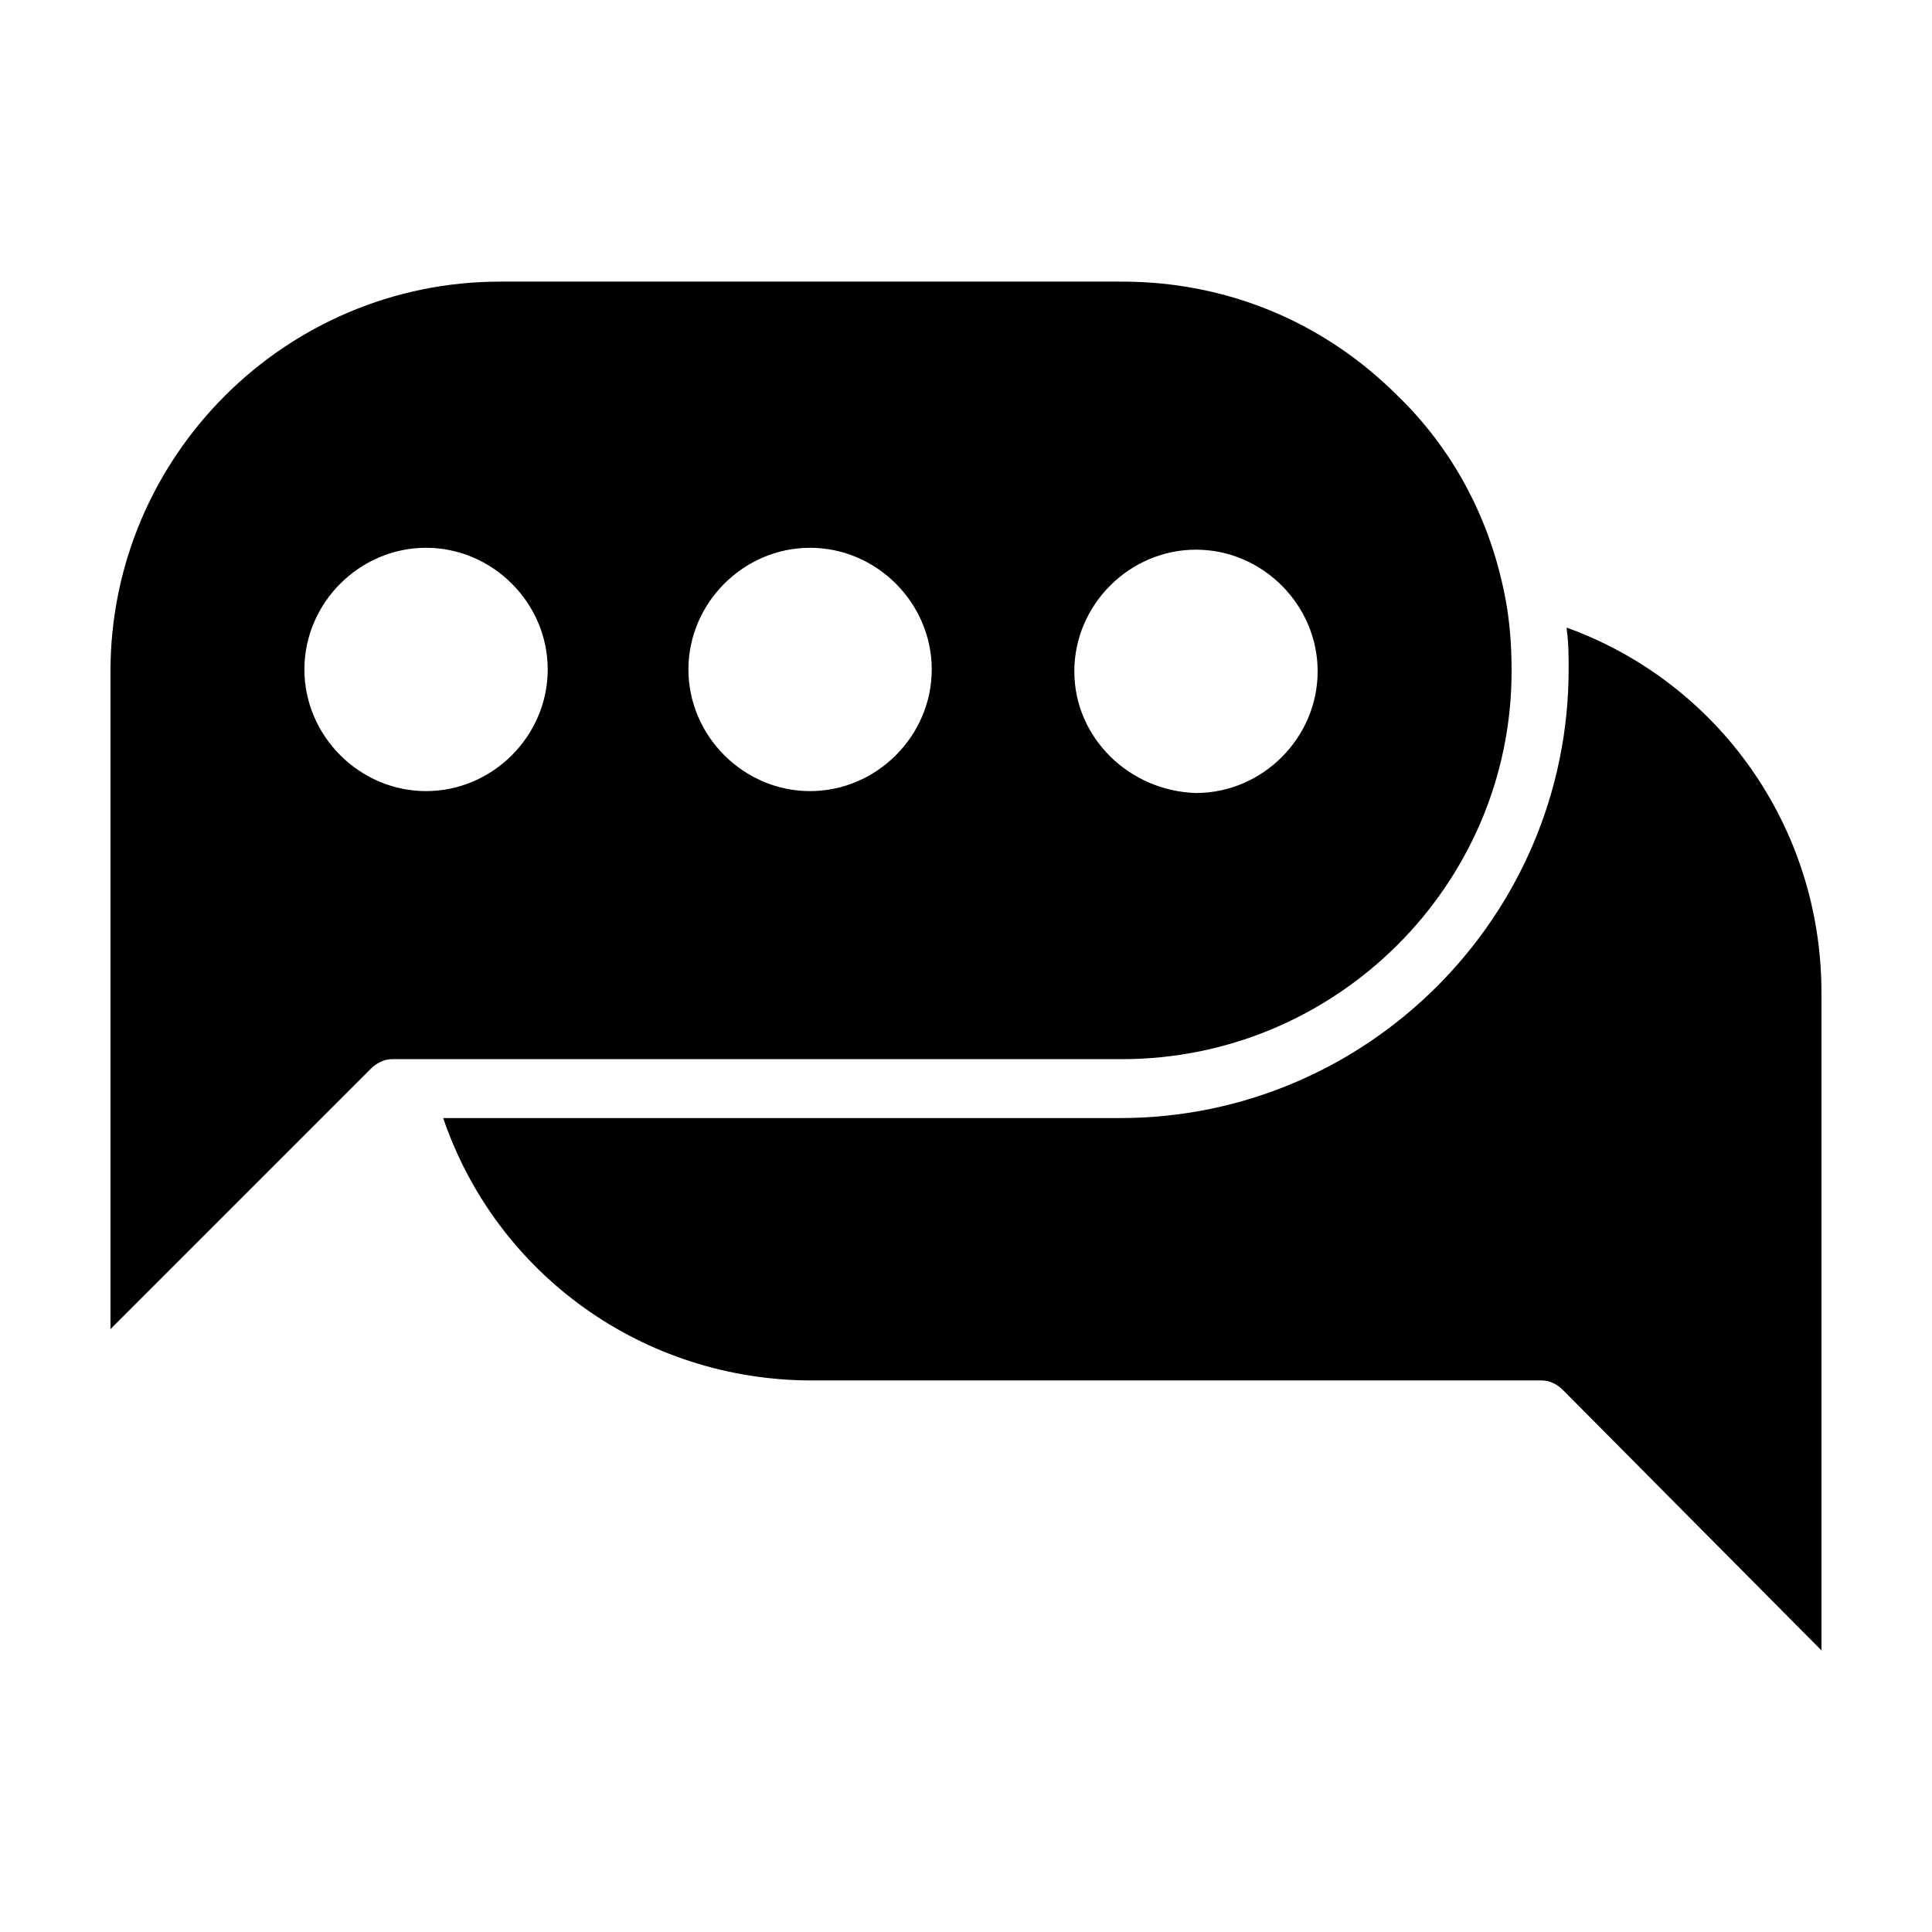
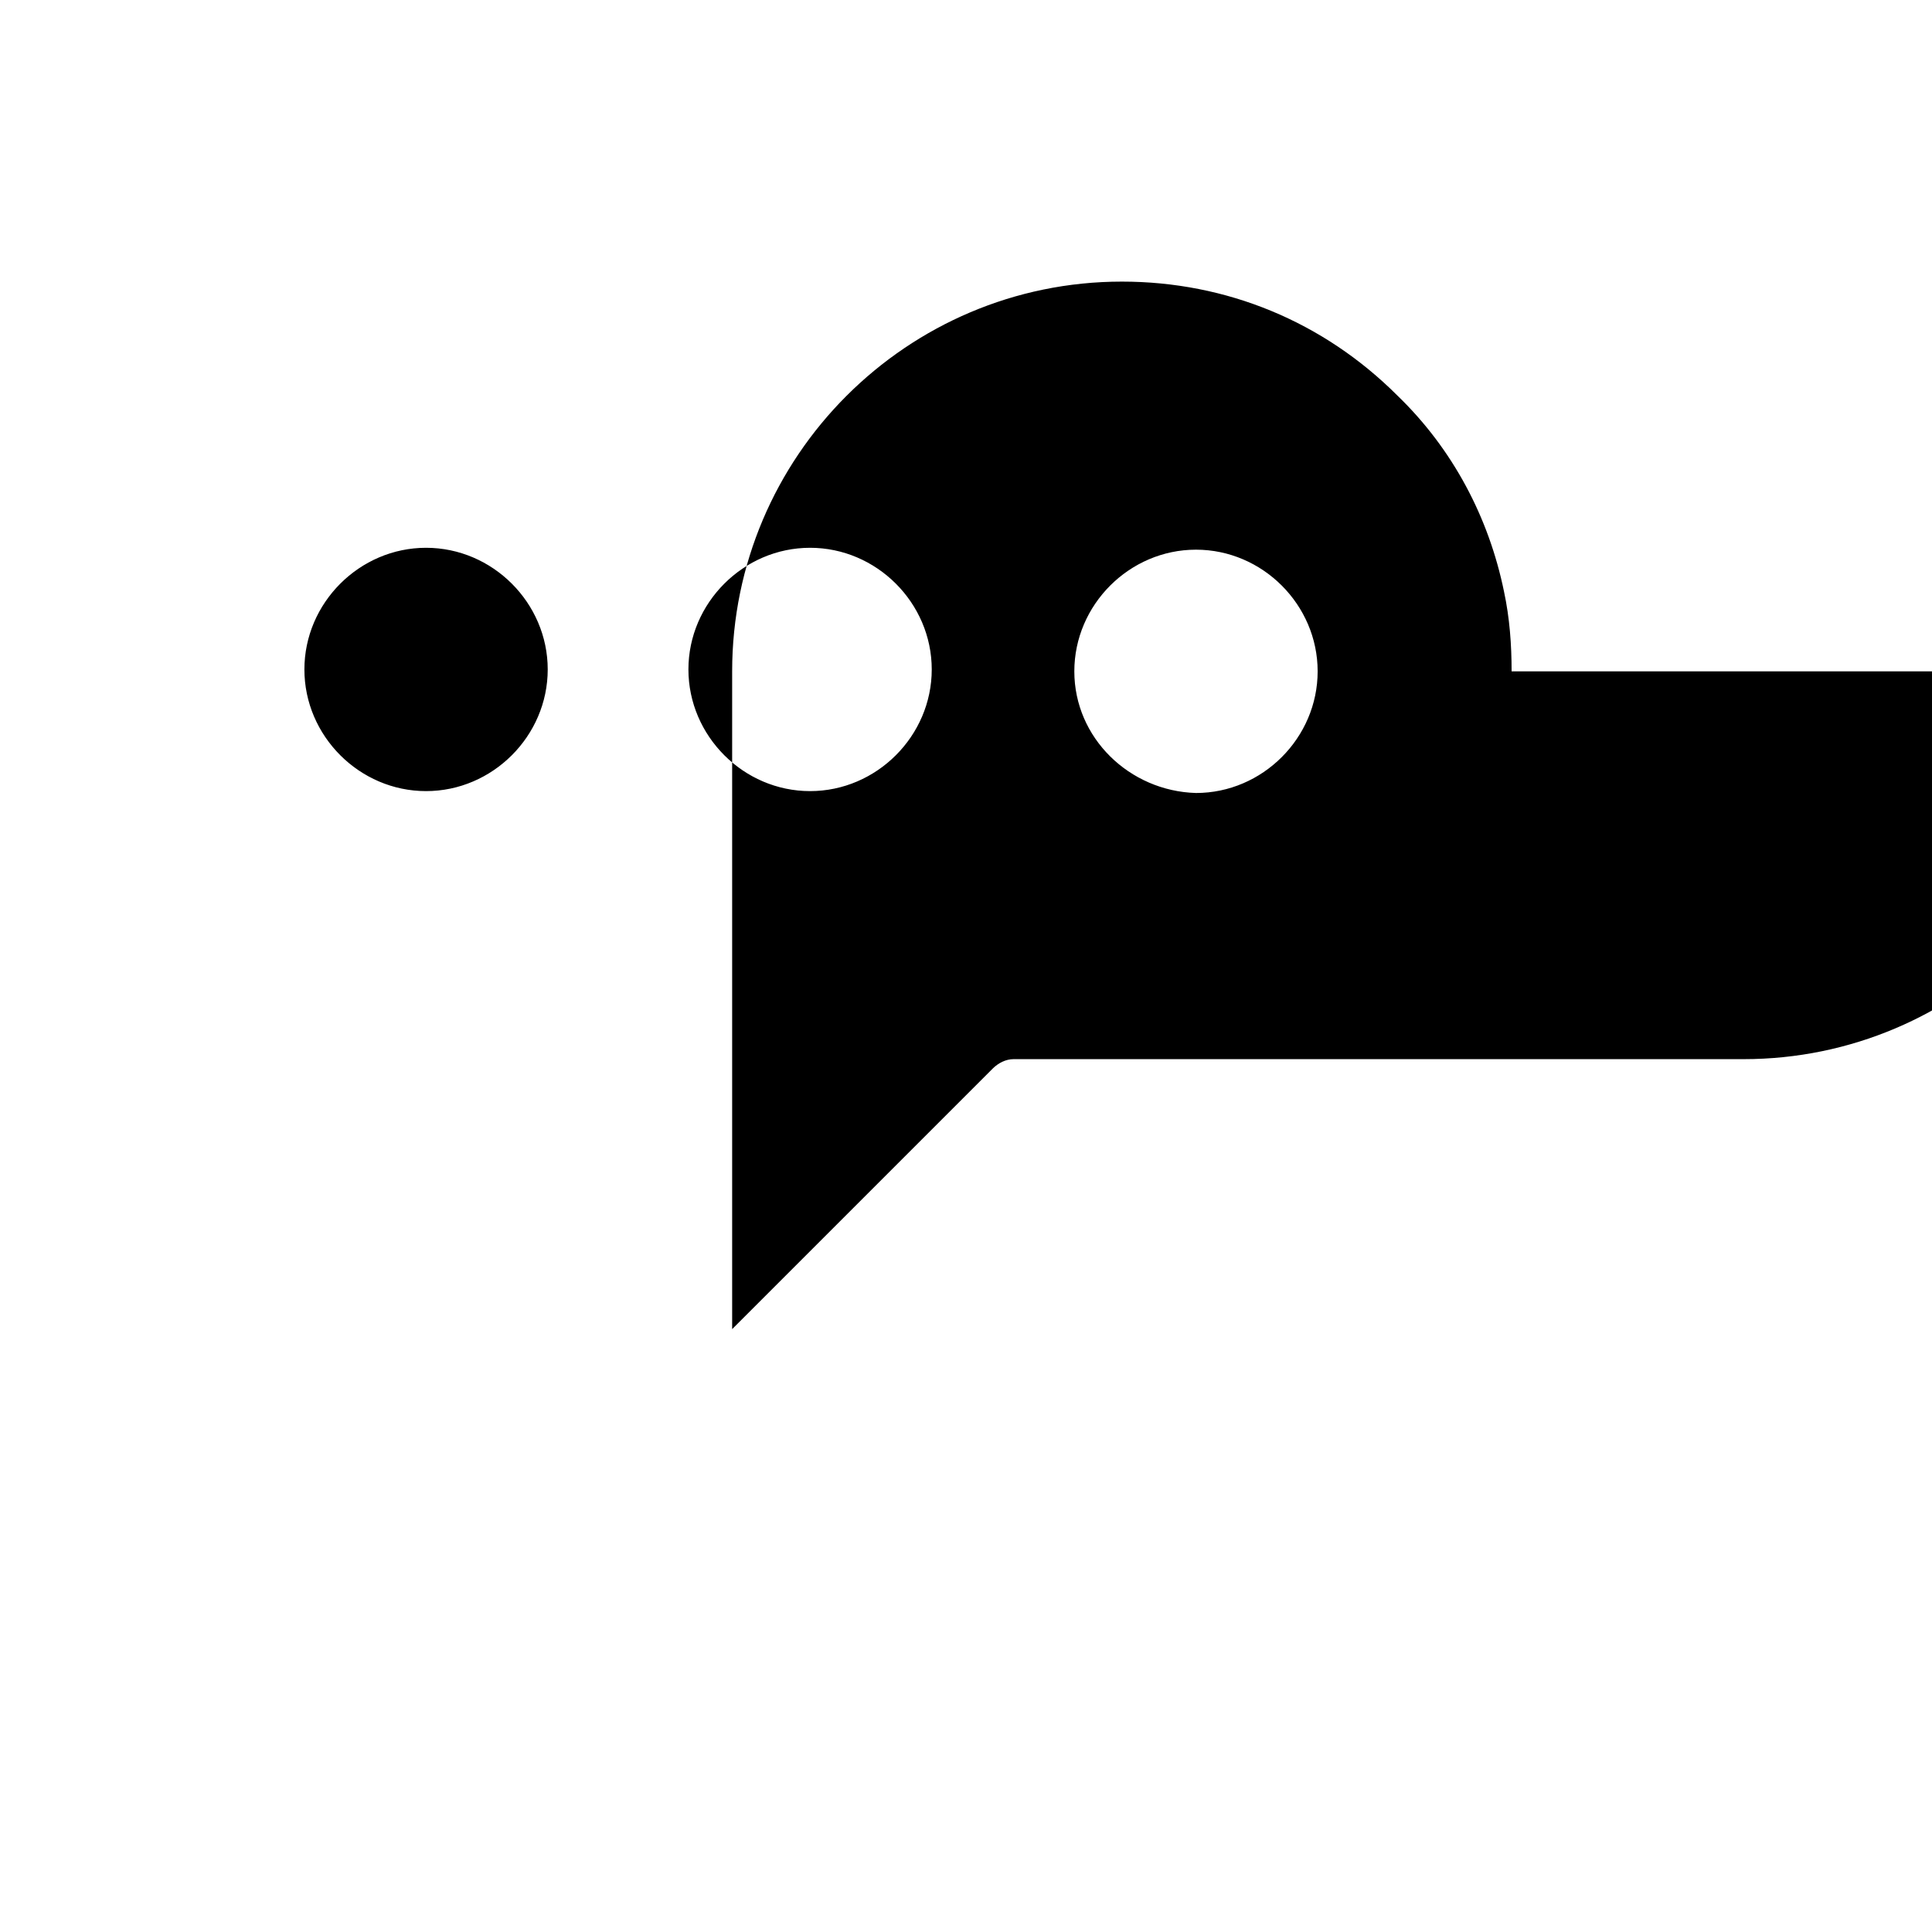
<svg xmlns="http://www.w3.org/2000/svg" fill="#000000" width="800px" height="800px" version="1.1" viewBox="144 144 512 512">
  <g>
-     <path d="m544.59 321.91c0-7.055-0.504-14.105-2.016-21.16-4.031-19.648-13.602-37.785-28.215-51.891-19.648-19.648-45.344-30.23-73.051-30.23l-164.75 0.004c-56.934 0-103.28 46.348-103.28 103.28v174.32l69.023-69.023c1.512-1.512 3.527-2.519 5.543-2.519h193.46c56.926 0.004 103.28-46.344 103.28-102.77zm-287.68 31.742c-17.633 0-32.242-14.609-32.242-32.242s14.609-32.242 32.242-32.242c17.633 0 32.242 14.609 32.242 32.242s-14.609 32.242-32.242 32.242zm101.77 0c-17.633 0-32.242-14.609-32.242-32.242s14.609-32.242 32.242-32.242 32.242 14.609 32.242 32.242-14.609 32.242-32.242 32.242zm70.027-31.742c0-17.633 14.609-32.242 32.242-32.242 17.633 0 32.242 14.609 32.242 32.242s-14.609 32.242-32.242 32.242c-17.633-0.5-32.242-14.605-32.242-32.242z" />
-     <path d="m559.2 310.32v0.504c0.504 3.527 0.504 7.055 0.504 10.578 0 65.496-53.402 118.9-118.9 118.9l-179.36 0.004c14.105 41.312 52.898 69.527 97.738 69.527h193.46c2.016 0 4.031 1.008 5.543 2.519l68.52 69.02v-174.32c0-43.832-27.203-82.121-67.508-96.73z" />
+     <path d="m544.59 321.91c0-7.055-0.504-14.105-2.016-21.16-4.031-19.648-13.602-37.785-28.215-51.891-19.648-19.648-45.344-30.23-73.051-30.23c-56.934 0-103.28 46.348-103.28 103.28v174.32l69.023-69.023c1.512-1.512 3.527-2.519 5.543-2.519h193.46c56.926 0.004 103.28-46.344 103.28-102.77zm-287.68 31.742c-17.633 0-32.242-14.609-32.242-32.242s14.609-32.242 32.242-32.242c17.633 0 32.242 14.609 32.242 32.242s-14.609 32.242-32.242 32.242zm101.77 0c-17.633 0-32.242-14.609-32.242-32.242s14.609-32.242 32.242-32.242 32.242 14.609 32.242 32.242-14.609 32.242-32.242 32.242zm70.027-31.742c0-17.633 14.609-32.242 32.242-32.242 17.633 0 32.242 14.609 32.242 32.242s-14.609 32.242-32.242 32.242c-17.633-0.5-32.242-14.605-32.242-32.242z" />
  </g>
</svg>